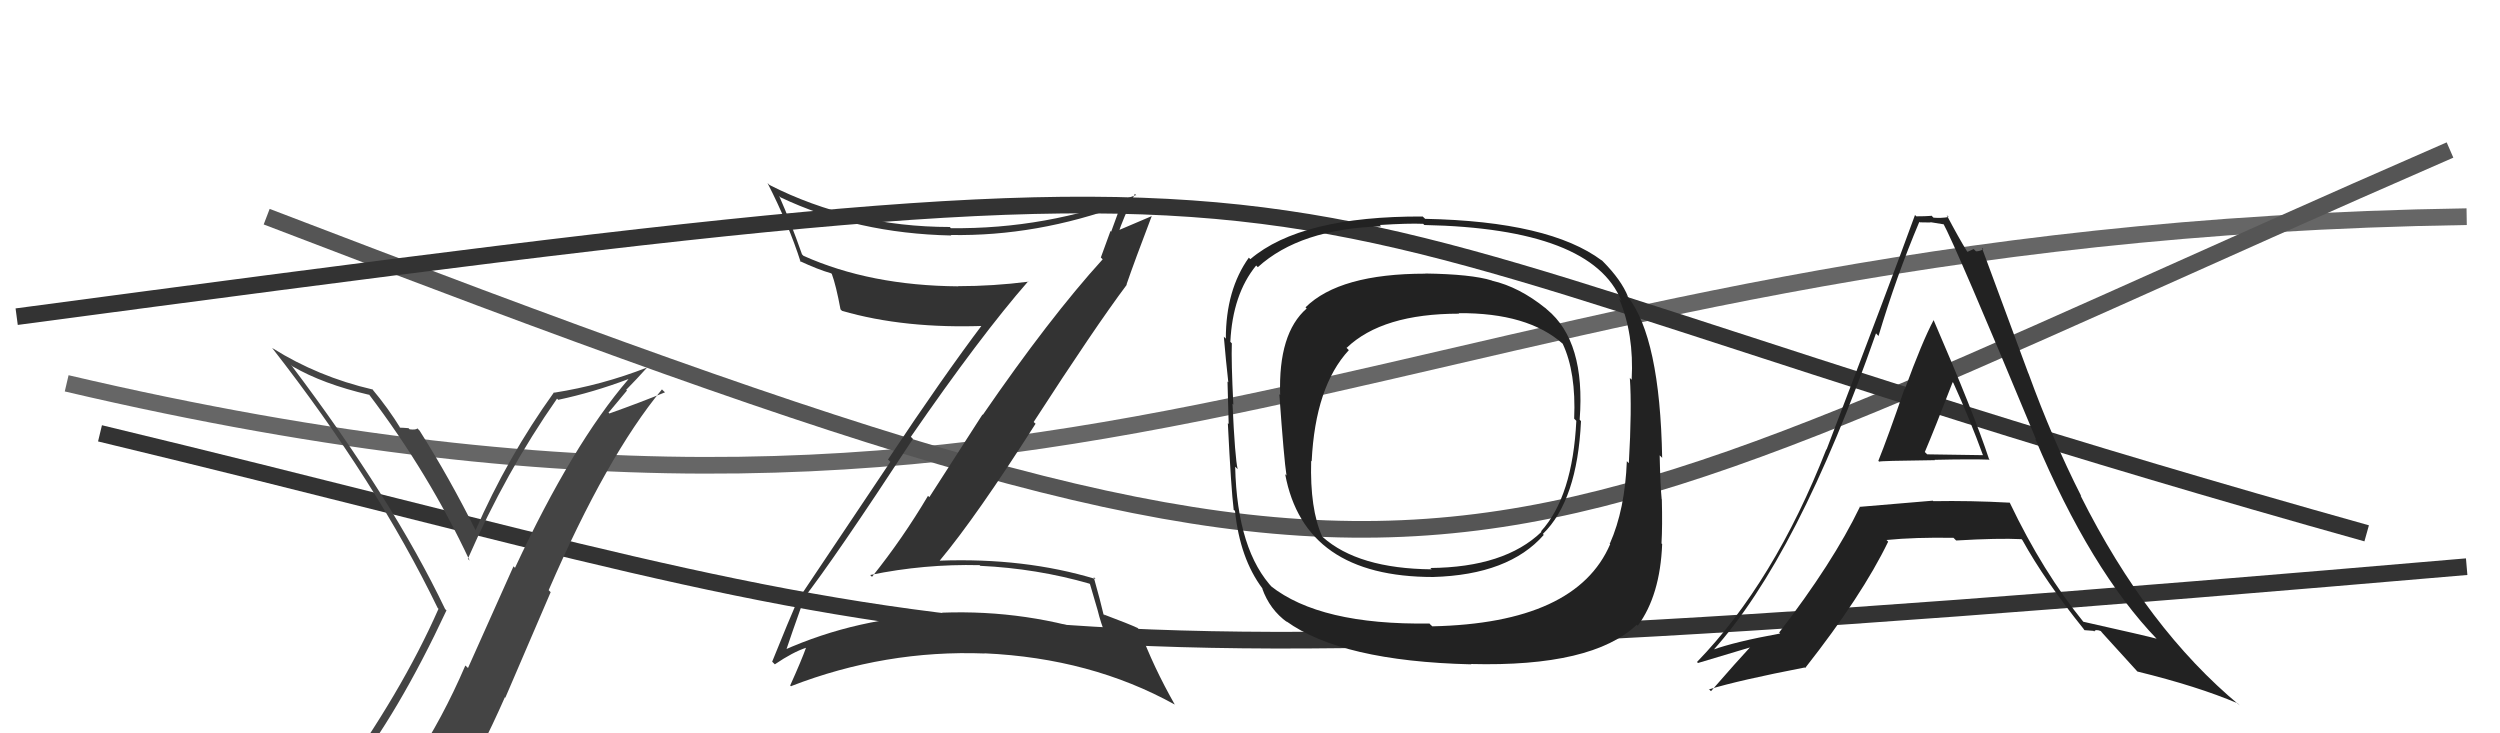
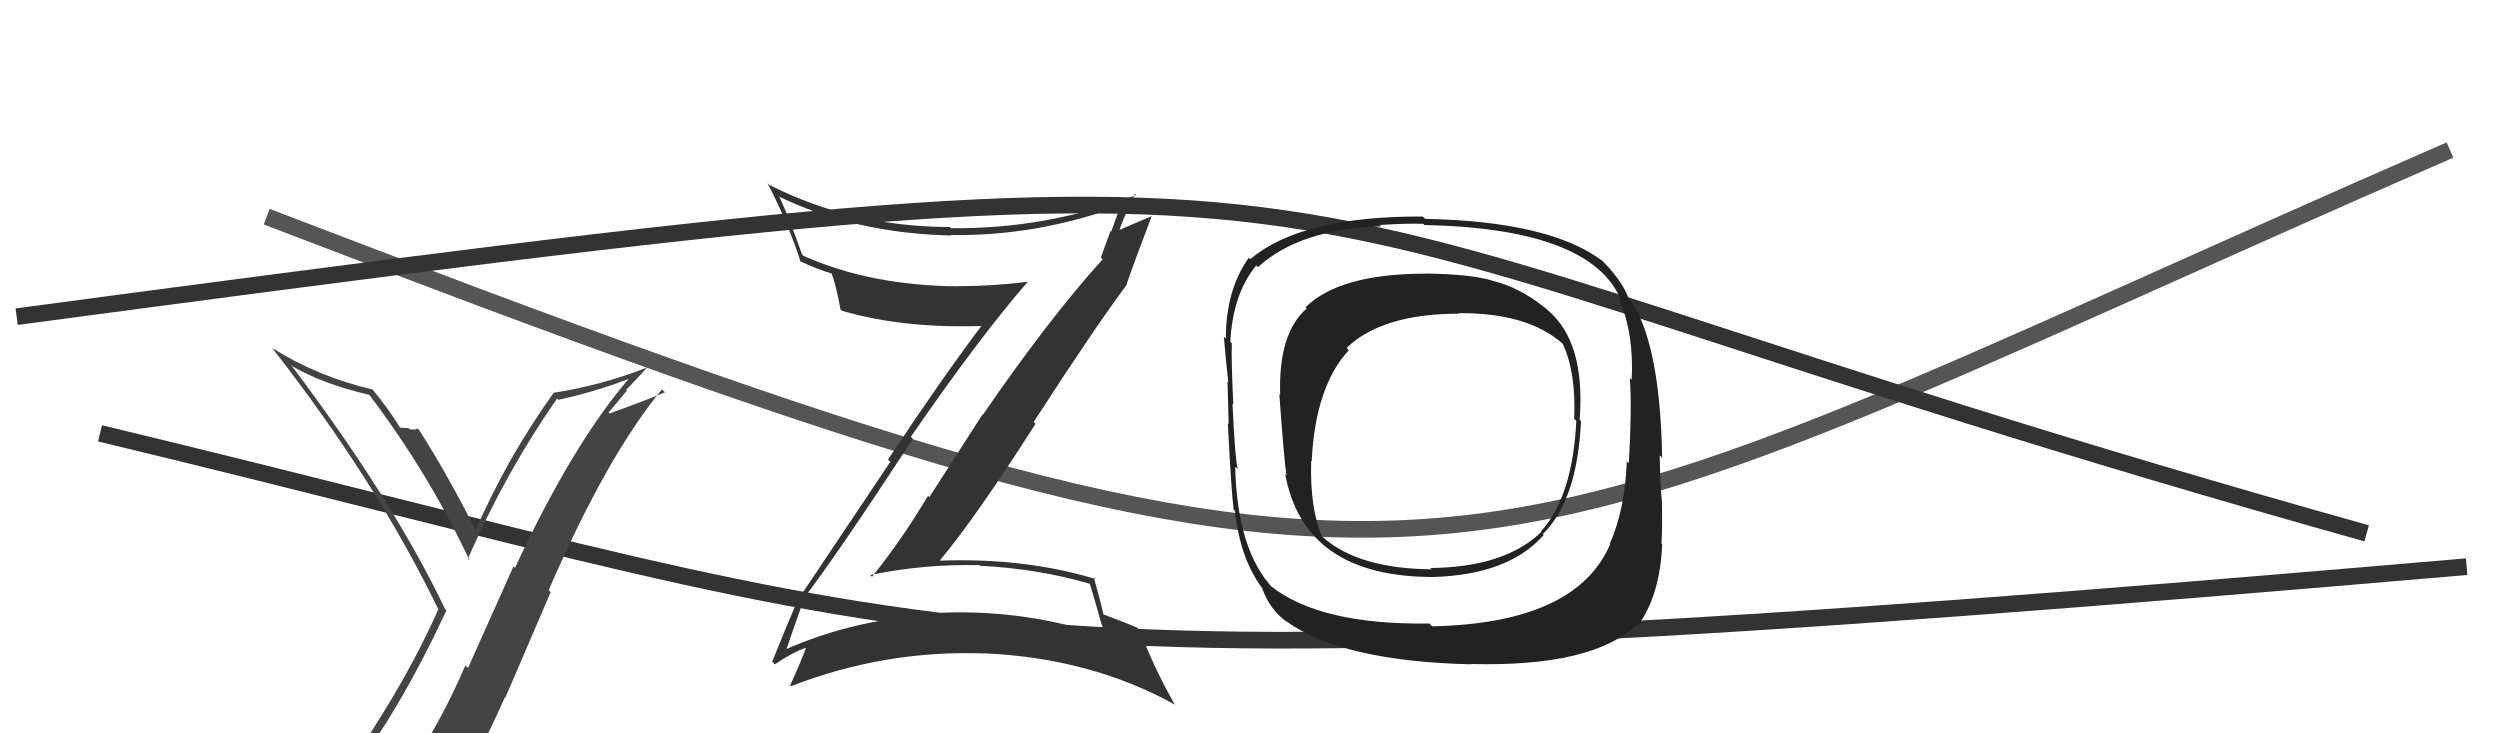
<svg xmlns="http://www.w3.org/2000/svg" width="150" height="44" viewBox="0,0,150,44">
-   <path d="M4 23 C68 38,83 14,148 13" stroke="#666" fill="none" />
  <path d="M16 13 C89 41,85 36,147 9" stroke="#555" fill="none" />
  <path d="M1 19 C91 7,67 11,142 32" stroke="#333" fill="none" />
  <path d="M6 26 C60 39,55 42,148 34" stroke="#333" fill="none" />
  <path fill="#444" d="M20.98 46.69L20.86 46.57L20.90 46.61Q23.89 42.83 26.79 36.62L26.75 36.59L26.70 36.53Q23.56 29.97 17.46 21.89L17.48 21.91L17.55 21.98Q19.37 23.04 22.15 23.69L22.11 23.65L22.15 23.68Q25.74 28.42 28.18 33.64L28.18 33.64L28.07 33.53Q30.34 28.33 33.42 23.92L33.46 23.95L33.49 23.99Q35.60 23.54 37.69 22.75L37.79 22.84L37.70 22.76Q34.36 26.65 30.90 34.07L30.81 33.98L28.08 40.08L27.92 39.93Q26.55 43.12 24.80 45.75L24.84 45.80L24.81 45.76Q22.40 46.13 20.95 46.66ZM27.05 47.92L27.05 47.93L27.13 48.01Q28.85 45.12 30.29 41.84L30.32 41.86L33.04 35.53L32.92 35.41Q36.41 27.36 39.72 23.36L39.74 23.39L39.90 23.54Q38.47 24.13 36.56 24.81L36.51 24.76L37.62 23.43L37.57 23.39Q38.20 22.75 38.81 22.07L38.68 21.95L38.80 22.06Q36.11 23.11 33.26 23.56L33.19 23.50L33.24 23.54Q30.45 27.42 28.51 31.87L28.58 31.94L28.62 31.98Q26.96 28.65 25.17 25.83L25.01 25.67L25.04 25.71Q24.95 25.80 24.58 25.76L24.47 25.65L24.51 25.69Q24.16 25.66 23.97 25.66L23.91 25.59L24.06 25.74Q23.28 24.47 22.32 23.33L22.36 23.36L22.36 23.37Q19.09 22.61 16.35 20.89L16.34 20.88L16.33 20.88Q22.57 28.87 26.26 36.48L26.38 36.60L26.31 36.53Q24.10 41.55 20.03 47.18L20.12 47.27L20.10 47.26Q21.02 47.07 21.81 46.92L21.80 46.90L23.28 46.40L23.33 46.45Q22.80 47.25 21.62 48.89L21.51 48.78L21.56 48.83Q23.84 48.22 27.11 47.99Z" />
  <path fill="#333" d="M48.17 36.02L48.13 35.98L48.15 35.99Q50.02 33.60 54.78 26.33L54.75 26.31L54.65 26.21Q58.83 20.15 61.69 16.88L61.66 16.85L61.71 16.90Q59.59 17.17 57.49 17.17L57.47 17.15L57.50 17.18Q52.21 17.14 48.21 15.35L48.16 15.30L48.12 15.26Q47.44 13.32 46.75 11.76L46.82 11.83L46.83 11.84Q51.40 14.01 57.08 14.13L57.14 14.20L57.05 14.10Q62.21 14.19 67.38 12.29L67.29 12.20L67.29 12.20Q66.97 13.10 66.67 13.90L66.63 13.86L66.05 15.45L66.16 15.56Q62.97 19.07 58.97 24.89L58.95 24.87L55.76 29.83L55.68 29.75Q54.15 32.33 52.32 34.61L52.15 34.44L52.21 34.50Q55.46 33.83 58.77 33.91L58.78 33.91L58.82 33.95Q62.21 34.11 65.37 35.02L65.40 35.05L65.86 36.62L65.86 36.62Q66.04 37.37 66.38 38.21L66.37 38.20L66.38 38.20Q61.66 36.57 56.52 36.76L56.60 36.84L56.62 36.86Q51.46 37.02 46.96 39.04L46.94 39.02L47.11 39.18Q47.47 38.10 48.20 36.05ZM46.47 39.84L46.39 39.76L46.49 39.86Q47.58 39.12 48.38 38.86L48.38 38.85L48.37 38.84Q48.10 39.60 47.41 41.13L47.52 41.23L47.46 41.17Q53.11 38.98 59.09 39.21L59.21 39.33L59.08 39.20Q65.46 39.49 70.48 42.27L70.58 42.37L70.49 42.28Q69.19 39.99 68.39 37.82L68.20 37.62L68.26 37.68Q67.75 37.44 66.23 36.87L66.33 36.98L66.21 36.86Q66.04 36.11 65.62 34.62L65.76 34.77L65.73 34.74Q61.47 33.45 56.37 33.64L56.50 33.76L56.38 33.64Q58.59 30.99 62.13 25.43L62.17 25.46L62.02 25.32Q65.70 19.63 67.61 17.08L67.62 17.09L67.59 17.07Q68.08 15.65 69.11 12.95L69.23 13.07L69.12 12.96Q68.40 13.27 66.96 13.88L66.98 13.91L67.09 14.01Q67.37 13.15 68.09 11.63L68.19 11.73L68.17 11.70Q62.76 13.76 57.05 13.69L57.00 13.63L56.99 13.62Q51.12 13.61 46.17 11.10L46.13 11.06L46.05 10.98Q47.32 13.47 48.04 15.72L47.94 15.61L47.98 15.66Q49.07 16.17 49.87 16.40L49.85 16.38L49.91 16.44Q50.16 17.11 50.43 18.56L50.39 18.52L50.52 18.65Q54.27 19.74 59.15 19.55L59.00 19.40L59.00 19.40Q56.59 22.59 53.28 27.57L53.42 27.71L47.86 36.01L47.86 36.01Q47.36 37.15 46.33 39.70Z" />
-   <path fill="#222" d="M112.73 27.68L112.76 27.71L112.76 27.70Q112.70 27.65 116.09 27.61L116.09 27.61L116.08 27.59Q118.30 27.54 119.37 27.58L119.43 27.64L119.34 27.54Q118.45 24.83 116.01 19.19L115.95 19.13L116.02 19.20Q115.33 20.50 114.29 23.35L114.30 23.36L114.27 23.33Q113.27 26.24 112.70 27.65ZM120.55 30.13L120.62 30.19L120.58 30.16Q118.21 30.03 116.00 30.07L116.13 30.20L115.97 30.04Q113.87 30.22 111.59 30.41L111.54 30.37L111.59 30.42Q109.98 33.76 106.75 37.95L106.78 37.98L106.81 38.01Q104.11 38.50 102.73 39.00L102.75 39.02L102.77 39.04Q107.88 33.37 112.56 20.00L112.70 20.15L112.71 20.16Q113.79 16.55 115.16 13.31L115.22 13.38L115.19 13.34Q115.50 13.35 115.84 13.35L115.82 13.33L116.69 13.47L116.56 13.34Q117.33 14.73 122.17 26.38L122.10 26.31L122.11 26.32Q125.44 34.22 129.44 38.37L129.42 38.35L129.39 38.32Q128.86 38.17 124.98 37.30L125.11 37.43L125.05 37.37Q122.57 34.32 120.59 30.17ZM124.99 37.72L125.07 37.81L125.61 37.85L125.65 37.89Q125.73 37.74 126.04 37.86L126.18 38.00L126.06 37.89Q126.44 38.30 128.27 40.32L128.20 40.25L128.24 40.29Q131.87 41.18 134.26 42.20L134.34 42.28L134.39 42.33Q128.83 37.72 124.83 29.73L124.77 29.67L124.88 29.78Q123.15 26.37 121.71 22.41L121.70 22.40L118.91 14.86L119.00 14.95Q118.79 15.08 118.56 15.08L118.42 14.94L118.05 15.11L118.01 15.06Q117.52 14.27 116.80 12.90L116.84 12.94L116.92 13.02Q116.47 13.10 116.01 13.06L115.84 12.89L115.89 12.95Q115.51 12.98 114.98 12.98L114.97 12.97L114.90 12.90Q113.48 16.81 109.59 26.98L109.56 26.94L109.58 26.96Q106.46 34.92 101.82 39.72L101.87 39.77L101.88 39.78Q103.00 39.45 105.02 38.84L104.98 38.81L105.01 38.83Q104.22 39.68 102.66 41.47L102.51 41.33L102.55 41.36Q104.36 40.81 108.28 40.05L108.14 39.91L108.31 40.08Q111.73 35.73 113.29 32.50L113.18 32.39L113.19 32.40Q114.89 32.23 117.21 32.27L117.22 32.28L117.37 32.43Q119.92 32.28 121.29 32.35L121.33 32.39L121.34 32.40Q122.70 34.86 125.06 37.79ZM117.29 23.06L117.30 23.07L117.20 22.97Q118.21 25.20 118.97 27.29L118.99 27.31L115.63 27.26L115.49 27.12Q116.09 25.71 117.16 22.93Z" />
  <path fill="#222" d="M92.84 18.59L92.65 18.41L92.74 18.50Q91.16 17.22 89.52 16.84L89.37 16.69L89.51 16.83Q88.29 16.45 85.51 16.41L85.64 16.53L85.52 16.42Q80.38 16.42 78.33 18.44L78.39 18.50L78.40 18.51Q76.69 20.00 76.81 23.69L76.81 23.70L76.76 23.65Q77.04 27.58 77.19 28.53L77.17 28.51L77.11 28.45Q78.26 34.62 85.99 34.62L85.88 34.52L85.98 34.62Q90.53 34.49 92.63 32.09L92.66 32.12L92.57 32.04Q94.64 30.02 94.86 25.27L94.88 25.29L94.78 25.18Q95.14 20.48 92.82 18.57ZM85.83 37.48L85.82 37.47L85.77 37.41Q79.20 37.51 76.23 35.15L76.32 35.24L76.42 35.34Q74.23 33.06 74.11 28.00L74.08 27.97L74.26 28.15Q74.10 27.50 73.95 24.22L74.00 24.28L74.00 24.28Q73.87 21.67 73.91 20.60L73.82 20.51L73.82 20.52Q73.96 17.65 75.37 15.93L75.41 15.97L75.47 16.03Q78.00 13.73 82.87 13.58L82.81 13.52L82.79 13.50Q84.51 13.39 85.39 13.43L85.40 13.44L85.46 13.50Q95.53 13.71 97.28 18.05L97.31 18.08L97.14 17.91Q98.05 20.04 97.90 22.78L97.85 22.74L97.79 22.67Q97.92 24.51 97.73 27.79L97.55 27.61L97.61 27.67Q97.50 30.57 96.59 32.62L96.49 32.53L96.61 32.65Q94.58 37.39 85.94 37.58ZM98.20 37.48L98.29 37.57L98.27 37.54Q99.61 35.72 99.73 32.64L99.69 32.61L99.69 32.60Q99.75 31.56 99.71 29.96L99.71 29.96L99.70 29.95Q99.62 29.15 99.58 27.32L99.59 27.33L99.73 27.47Q99.60 20.26 97.66 17.79L97.57 17.69L97.68 17.80Q97.28 16.80 96.18 15.69L96.09 15.60L96.11 15.63Q92.97 13.28 85.51 13.13L85.35 12.98L85.37 12.99Q78.06 12.96 75.02 15.55L74.91 15.44L74.93 15.46Q73.55 17.39 73.55 20.32L73.57 20.34L73.43 20.20Q73.55 21.62 73.70 22.95L73.71 22.95L73.65 22.89Q73.68 24.00 73.72 25.44L73.66 25.38L73.67 25.39Q73.87 29.39 74.02 30.57L73.95 30.51L74.10 30.66Q74.40 33.51 75.74 35.30L75.78 35.35L75.73 35.30Q76.18 36.58 77.24 37.34L77.21 37.31L77.17 37.27Q80.49 39.67 88.25 39.86L88.32 39.92L88.24 39.84Q95.54 40.03 98.21 37.48ZM94.63 25.30L94.62 25.29L94.58 25.24Q94.36 29.79 92.46 31.88L92.45 31.87L92.49 31.91Q90.28 34.04 85.82 34.08L85.96 34.22L85.91 34.16Q81.49 34.12 79.36 32.22L79.50 32.36L79.33 32.19Q78.59 30.54 78.67 27.65L78.81 27.79L78.70 27.68Q78.92 23.18 80.93 21.01L80.77 20.85L80.80 20.87Q82.94 18.82 87.55 18.82L87.45 18.73L87.52 18.79Q91.67 18.76 93.77 20.63L93.76 20.62L93.76 20.62Q94.57 22.34 94.45 25.12Z" />
</svg>